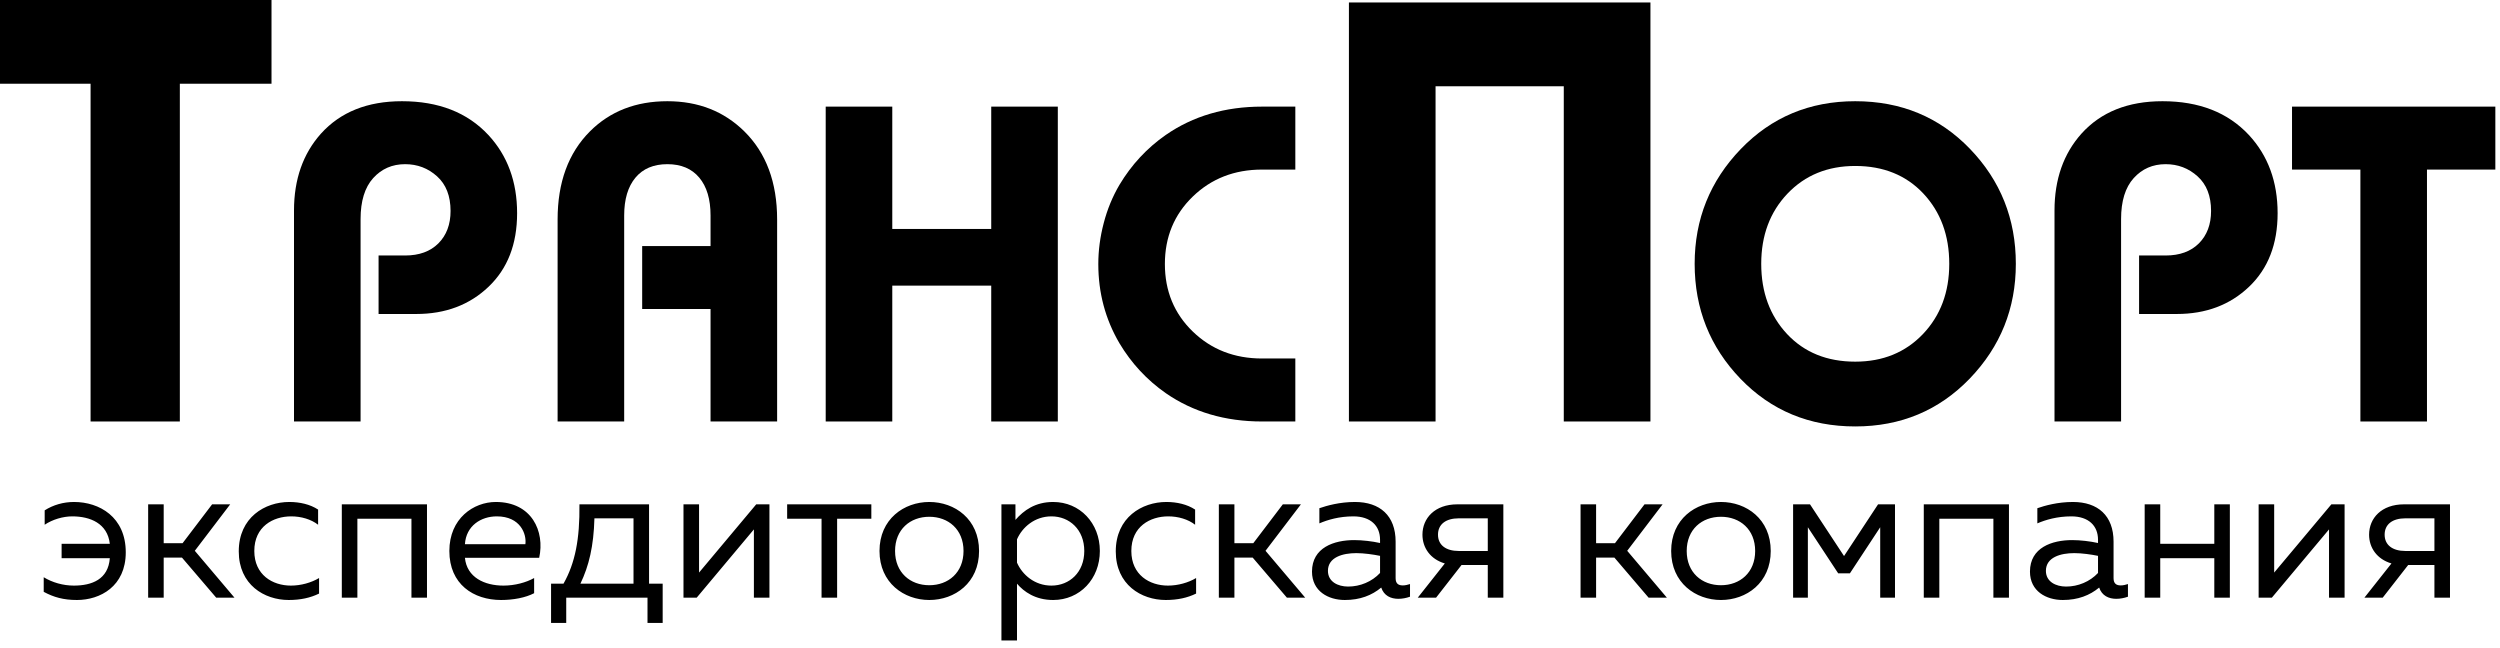
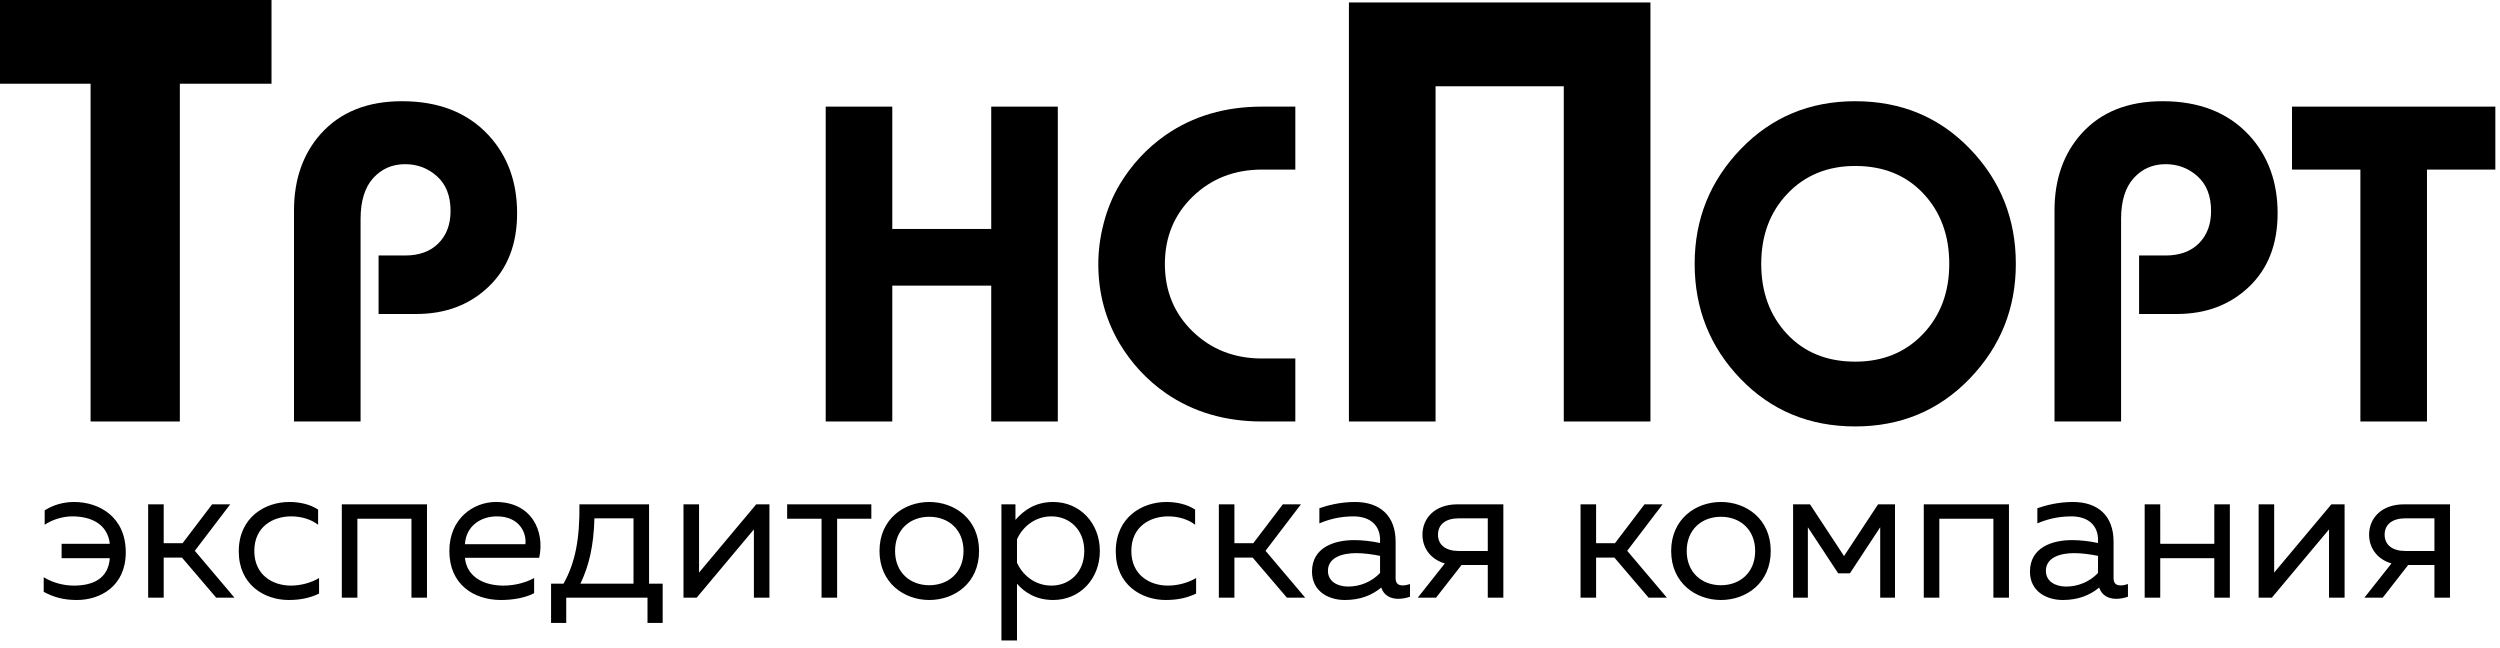
<svg xmlns="http://www.w3.org/2000/svg" width="328px" height="85px" viewBox="0 0 328 85" version="1.1" xml:space="preserve" style="fill-rule:evenodd;clip-rule:evenodd;stroke-linejoin:round;stroke-miterlimit:2;">
  <g transform="matrix(1,0,0,1,-468.111,-371.946)">
    <g transform="matrix(0.943,0,0,0.943,17.159,136.907)">
      <g>
        <g transform="matrix(3.726,0,0,3.726,-239.54,-343.455)">
          <path d="M202.771,162.198L199.348,162.198L199.348,174.81L196.015,174.81L196.015,162.198L192.591,162.198L192.591,159.045L202.771,159.045L202.771,162.198Z" style="fill-rule:nonzero;" />
        </g>
        <g transform="matrix(3.726,0,0,3.726,-239.54,-343.455)">
          <path d="M211.942,167.033C211.942,168.187 211.587,169.102 210.876,169.779C210.165,170.457 209.266,170.796 208.18,170.796L206.769,170.796L206.769,168.612L207.76,168.612C208.286,168.612 208.701,168.461 209.003,168.159C209.305,167.856 209.457,167.453 209.457,166.949C209.457,166.389 209.288,165.958 208.953,165.656C208.617,165.353 208.219,165.202 207.76,165.202C207.278,165.202 206.881,165.376 206.567,165.723C206.254,166.07 206.097,166.58 206.097,167.251L206.097,174.81L203.611,174.81L203.611,166.932C203.611,165.768 203.947,164.811 204.619,164.06C205.347,163.254 206.355,162.851 207.642,162.851C209.008,162.851 210.084,163.271 210.867,164.111C211.584,164.883 211.942,165.857 211.942,167.033Z" style="fill-rule:nonzero;" />
        </g>
        <g transform="matrix(3.726,0,0,3.726,-239.54,-343.455)">
-           <path d="M221.651,174.81L219.165,174.81L219.165,170.611L216.612,170.611L216.612,168.259L219.165,168.259L219.165,167.117C219.165,166.512 219.025,166.042 218.745,165.706C218.465,165.37 218.068,165.202 217.553,165.202C217.037,165.202 216.64,165.37 216.36,165.706C216.08,166.042 215.94,166.512 215.94,167.117L215.94,174.81L213.454,174.81L213.454,167.268C213.454,165.88 213.857,164.782 214.663,163.976C215.414,163.226 216.377,162.851 217.553,162.851C218.706,162.851 219.663,163.226 220.425,163.976C221.242,164.782 221.651,165.88 221.651,167.268L221.651,174.81Z" style="fill-rule:nonzero;" />
-         </g>
+           </g>
        <g transform="matrix(3.726,0,0,3.726,-239.54,-343.455)">
          <path d="M232.132,174.81L229.646,174.81L229.646,169.737L225.951,169.737L225.951,174.81L223.465,174.81L223.465,163.053L225.951,163.053L225.951,167.621L229.646,167.621L229.646,163.053L232.132,163.053L232.132,174.81Z" style="fill-rule:nonzero;" />
        </g>
        <g transform="matrix(3.726,0,0,3.726,-239.54,-343.455)">
          <path d="M241.001,174.81L239.758,174.81C238.381,174.81 237.182,174.457 236.163,173.752C235.458,173.259 234.881,172.638 234.433,171.888C233.907,170.991 233.644,170.006 233.644,168.931C233.644,168.427 233.711,167.918 233.846,167.403C233.98,166.887 234.176,166.412 234.433,165.975C234.881,165.225 235.458,164.603 236.163,164.111C237.182,163.405 238.381,163.053 239.758,163.053L241.001,163.053L241.001,165.404L239.758,165.404C238.728,165.404 237.866,165.74 237.171,166.412C236.477,167.084 236.13,167.923 236.13,168.931C236.13,169.939 236.477,170.779 237.171,171.451C237.866,172.123 238.728,172.458 239.758,172.458L241.001,172.458L241.001,174.81Z" style="fill-rule:nonzero;" />
        </g>
        <g transform="matrix(3.726,0,0,3.726,-239.54,-343.455)">
          <path d="M254.261,174.81L251.025,174.81L251.025,162.293L246.237,162.293L246.237,174.81L243.002,174.81L243.002,159.164L254.261,159.164L254.261,174.81Z" style="fill-rule:nonzero;" />
        </g>
        <g transform="matrix(3.726,0,0,3.726,-239.54,-343.455)">
          <path d="M267.905,168.923C267.905,170.588 267.331,172.016 266.183,173.209C265.035,174.398 263.61,174.995 261.908,174.995C260.195,174.995 258.767,174.401 257.625,173.217C256.483,172.03 255.912,170.6 255.912,168.923C255.912,167.257 256.486,165.829 257.634,164.637C258.781,163.447 260.206,162.851 261.908,162.851C263.621,162.851 265.049,163.444 266.191,164.629C267.334,165.815 267.905,167.246 267.905,168.923ZM265.419,168.923C265.419,167.862 265.097,166.988 264.453,166.3C263.809,165.614 262.961,165.269 261.908,165.269C260.878,165.269 260.035,165.614 259.38,166.3C258.725,166.988 258.398,167.862 258.398,168.923C258.398,169.984 258.72,170.857 259.364,171.546C260.008,172.232 260.856,172.576 261.908,172.576C262.939,172.576 263.781,172.232 264.436,171.546C265.091,170.857 265.419,169.984 265.419,168.923Z" style="fill-rule:nonzero;" />
        </g>
        <g transform="matrix(3.726,0,0,3.726,-239.54,-343.455)">
          <path d="M277.68,167.033C277.68,168.187 277.325,169.102 276.614,169.779C275.903,170.457 275.004,170.796 273.918,170.796L272.507,170.796L272.507,168.612L273.498,168.612C274.024,168.612 274.439,168.461 274.741,168.159C275.043,167.856 275.195,167.453 275.195,166.949C275.195,166.389 275.027,165.958 274.691,165.656C274.355,165.353 273.957,165.202 273.498,165.202C273.017,165.202 272.619,165.376 272.306,165.723C271.992,166.07 271.835,166.58 271.835,167.251L271.835,174.81L269.349,174.81L269.349,166.932C269.349,165.768 269.685,164.811 270.357,164.06C271.085,163.254 272.093,162.851 273.381,162.851C274.747,162.851 275.822,163.271 276.606,164.111C277.322,164.883 277.68,165.857 277.68,167.033Z" style="fill-rule:nonzero;" />
        </g>
        <g transform="matrix(3.726,0,0,3.726,-239.54,-343.455)">
          <path d="M285.81,165.404L283.257,165.404L283.257,174.81L280.771,174.81L280.771,165.404L278.218,165.404L278.218,163.053L285.81,163.053L285.81,165.404Z" style="fill-rule:nonzero;" />
        </g>
      </g>
      <g transform="matrix(3.722,0,0,3.722,-239.507,-348.756)">
        <path d="M197.532,181.314C197.532,179.991 196.544,179.431 195.599,179.431C195.199,179.431 194.821,179.541 194.501,179.744L194.501,180.282C194.792,180.086 195.184,179.969 195.533,179.969C196.202,179.969 196.849,180.231 196.936,180.994L195.134,180.994L195.134,181.532L196.936,181.532C196.878,182.324 196.267,182.557 195.591,182.557C195.192,182.557 194.785,182.441 194.465,182.244L194.465,182.79C194.843,182.993 195.206,183.095 195.708,183.095C196.573,183.095 197.532,182.586 197.532,181.314ZM198.95,183.008L198.95,181.51L199.633,181.51L200.913,183.008L201.596,183.008L200.113,181.256L201.436,179.519L200.76,179.519L199.655,180.973L198.95,180.973L198.95,179.519L198.369,179.519L198.369,183.008L198.95,183.008ZM201.756,181.278C201.756,182.521 202.708,183.095 203.624,183.095C204.06,183.095 204.431,183.015 204.758,182.855L204.758,182.274C204.467,182.448 204.082,182.557 203.704,182.557C203.02,182.557 202.337,182.157 202.337,181.263C202.337,180.347 203.042,179.969 203.718,179.969C204.089,179.969 204.46,180.078 204.722,180.282L204.722,179.715C204.424,179.519 204.038,179.431 203.646,179.431C202.737,179.431 201.756,180.006 201.756,181.278ZM206.19,183.008L206.19,180.057L208.211,180.057L208.211,183.008L208.792,183.008L208.792,179.519L205.608,179.519L205.608,183.008L206.19,183.008ZM209.628,181.263C209.628,182.506 210.529,183.095 211.562,183.095C212.02,183.095 212.478,183.008 212.797,182.841L212.797,182.274C212.499,182.441 212.078,182.557 211.649,182.557C210.944,182.557 210.282,182.252 210.21,181.518L212.986,181.518C213.204,180.529 212.71,179.431 211.365,179.431C210.537,179.431 209.628,180.042 209.628,181.263ZM212.47,181.009L210.21,181.009C210.253,180.325 210.806,179.969 211.402,179.969C212.289,179.969 212.521,180.638 212.47,181.009ZM213.997,183.953L213.997,183.008L217.035,183.008L217.035,183.953L217.602,183.953L217.602,182.485L217.093,182.485L217.093,179.519L214.491,179.519C214.506,180.82 214.331,181.714 213.895,182.485L213.43,182.485L213.43,183.953L213.997,183.953ZM215.051,180.042L216.512,180.042L216.512,182.485L214.527,182.485C214.847,181.816 215.022,181.089 215.051,180.042ZM218.874,183.008L221.012,180.456L221.012,183.008L221.593,183.008L221.593,179.519L221.099,179.519L218.962,182.07L218.962,179.519L218.38,179.519L218.38,183.008L218.874,183.008ZM224.123,183.008L224.123,180.057L225.402,180.057L225.402,179.519L222.255,179.519L222.255,180.057L223.541,180.057L223.541,183.008L224.123,183.008ZM225.707,181.263C225.707,182.455 226.623,183.095 227.568,183.095C228.521,183.095 229.429,182.455 229.429,181.263C229.429,180.071 228.521,179.431 227.568,179.431C226.623,179.431 225.707,180.071 225.707,181.263ZM228.848,181.263C228.848,182.07 228.281,182.543 227.568,182.543C226.856,182.543 226.289,182.07 226.289,181.263C226.289,180.456 226.856,179.984 227.568,179.984C228.281,179.984 228.848,180.456 228.848,181.263ZM230.789,180.1L230.789,179.519L230.265,179.519L230.265,184.607L230.847,184.607L230.847,182.485C231.101,182.782 231.53,183.095 232.199,183.095C233.195,183.095 233.944,182.31 233.944,181.263C233.944,180.217 233.195,179.431 232.199,179.431C231.53,179.431 231.101,179.744 230.789,180.1ZM233.362,181.263C233.362,182.063 232.809,182.557 232.133,182.557C231.508,182.557 231.043,182.15 230.847,181.699L230.847,180.827C231.043,180.376 231.508,179.969 232.133,179.969C232.809,179.969 233.362,180.464 233.362,181.263ZM234.539,181.278C234.539,182.521 235.492,183.095 236.408,183.095C236.844,183.095 237.214,183.015 237.542,182.855L237.542,182.274C237.251,182.448 236.866,182.557 236.488,182.557C235.804,182.557 235.121,182.157 235.121,181.263C235.121,180.347 235.826,179.969 236.502,179.969C236.873,179.969 237.244,180.078 237.505,180.282L237.505,179.715C237.207,179.519 236.822,179.431 236.43,179.431C235.521,179.431 234.539,180.006 234.539,181.278ZM238.974,183.008L238.974,181.51L239.657,181.51L240.936,183.008L241.62,183.008L240.137,181.256L241.46,179.519L240.784,179.519L239.679,180.973L238.974,180.973L238.974,179.519L238.392,179.519L238.392,183.008L238.974,183.008ZM245,182.281L245,180.914C245,179.94 244.411,179.431 243.48,179.431C242.906,179.431 242.427,179.569 242.15,179.664L242.15,180.231C242.455,180.1 242.884,179.969 243.422,179.969C244.062,179.969 244.418,180.318 244.418,180.842L244.418,180.965C244.128,180.9 243.757,180.856 243.452,180.856C242.703,180.856 241.874,181.132 241.874,182.034C241.874,182.768 242.485,183.095 243.103,183.095C243.67,183.095 244.113,182.921 244.462,182.63C244.564,182.935 244.818,183.051 245.102,183.051C245.247,183.051 245.4,183.022 245.538,182.972L245.538,182.499C245.451,182.528 245.356,182.55 245.269,182.55C245.116,182.55 245,182.492 245,182.281ZM242.47,182.005C242.47,181.496 243.023,181.343 243.531,181.343C243.815,181.343 244.171,181.394 244.418,181.445L244.418,182.085C244.113,182.412 243.67,182.593 243.226,182.593C242.841,182.593 242.47,182.412 242.47,182.005ZM246.512,183.008L247.464,181.787L248.445,181.787L248.445,183.008L249.027,183.008L249.027,179.519L247.311,179.519C246.461,179.519 246.003,180.042 246.003,180.653C246.003,181.14 246.294,181.568 246.839,181.729L245.828,183.008L246.512,183.008ZM246.584,180.653C246.584,180.267 246.875,180.042 247.362,180.042L248.445,180.042L248.445,181.263L247.362,181.263C246.875,181.263 246.584,181.038 246.584,180.653ZM252.494,183.008L252.494,181.51L253.178,181.51L254.457,183.008L255.14,183.008L253.657,181.256L254.98,179.519L254.304,179.519L253.199,180.973L252.494,180.973L252.494,179.519L251.913,179.519L251.913,183.008L252.494,183.008ZM255.3,181.263C255.3,182.455 256.216,183.095 257.161,183.095C258.113,183.095 259.022,182.455 259.022,181.263C259.022,180.071 258.113,179.431 257.161,179.431C256.216,179.431 255.3,180.071 255.3,181.263ZM258.44,181.263C258.44,182.07 257.873,182.543 257.161,182.543C256.448,182.543 255.881,182.07 255.881,181.263C255.881,180.456 256.448,179.984 257.161,179.984C257.873,179.984 258.44,180.456 258.44,181.263ZM260.41,183.008L260.41,180.376L261.544,182.099L261.981,182.099L263.114,180.376L263.114,183.008L263.667,183.008L263.667,179.519L263.034,179.519L261.762,181.452L260.49,179.519L259.858,179.519L259.858,183.008L260.41,183.008ZM265.324,183.008L265.324,180.057L267.345,180.057L267.345,183.008L267.927,183.008L267.927,179.519L264.743,179.519L264.743,183.008L265.324,183.008ZM271.837,182.281L271.837,180.914C271.837,179.94 271.249,179.431 270.318,179.431C269.744,179.431 269.264,179.569 268.988,179.664L268.988,180.231C269.293,180.1 269.722,179.969 270.26,179.969C270.9,179.969 271.256,180.318 271.256,180.842L271.256,180.965C270.965,180.9 270.594,180.856 270.289,180.856C269.54,180.856 268.712,181.132 268.712,182.034C268.712,182.768 269.322,183.095 269.94,183.095C270.507,183.095 270.95,182.921 271.299,182.63C271.401,182.935 271.656,183.051 271.939,183.051C272.085,183.051 272.237,183.022 272.375,182.972L272.375,182.499C272.288,182.528 272.193,182.55 272.106,182.55C271.954,182.55 271.837,182.492 271.837,182.281ZM269.308,182.005C269.308,181.496 269.86,181.343 270.369,181.343C270.653,181.343 271.009,181.394 271.256,181.445L271.256,182.085C270.95,182.412 270.507,182.593 270.064,182.593C269.679,182.593 269.308,182.412 269.308,182.005ZM273.582,183.008L273.582,181.532L275.603,181.532L275.603,183.008L276.184,183.008L276.184,179.519L275.603,179.519L275.603,180.994L273.582,180.994L273.582,179.519L273,179.519L273,183.008L273.582,183.008ZM277.754,183.008L279.891,180.456L279.891,183.008L280.473,183.008L280.473,179.519L279.979,179.519L277.841,182.07L277.841,179.519L277.26,179.519L277.26,183.008L277.754,183.008ZM281.898,183.008L282.85,181.787L283.831,181.787L283.831,183.008L284.413,183.008L284.413,179.519L282.697,179.519C281.847,179.519 281.389,180.042 281.389,180.653C281.389,181.14 281.68,181.568 282.225,181.729L281.214,183.008L281.898,183.008ZM281.97,180.653C281.97,180.267 282.261,180.042 282.748,180.042L283.831,180.042L283.831,181.263L282.748,181.263C282.261,181.263 281.97,181.038 281.97,180.653Z" style="fill-rule:nonzero;" />
      </g>
    </g>
  </g>
</svg>